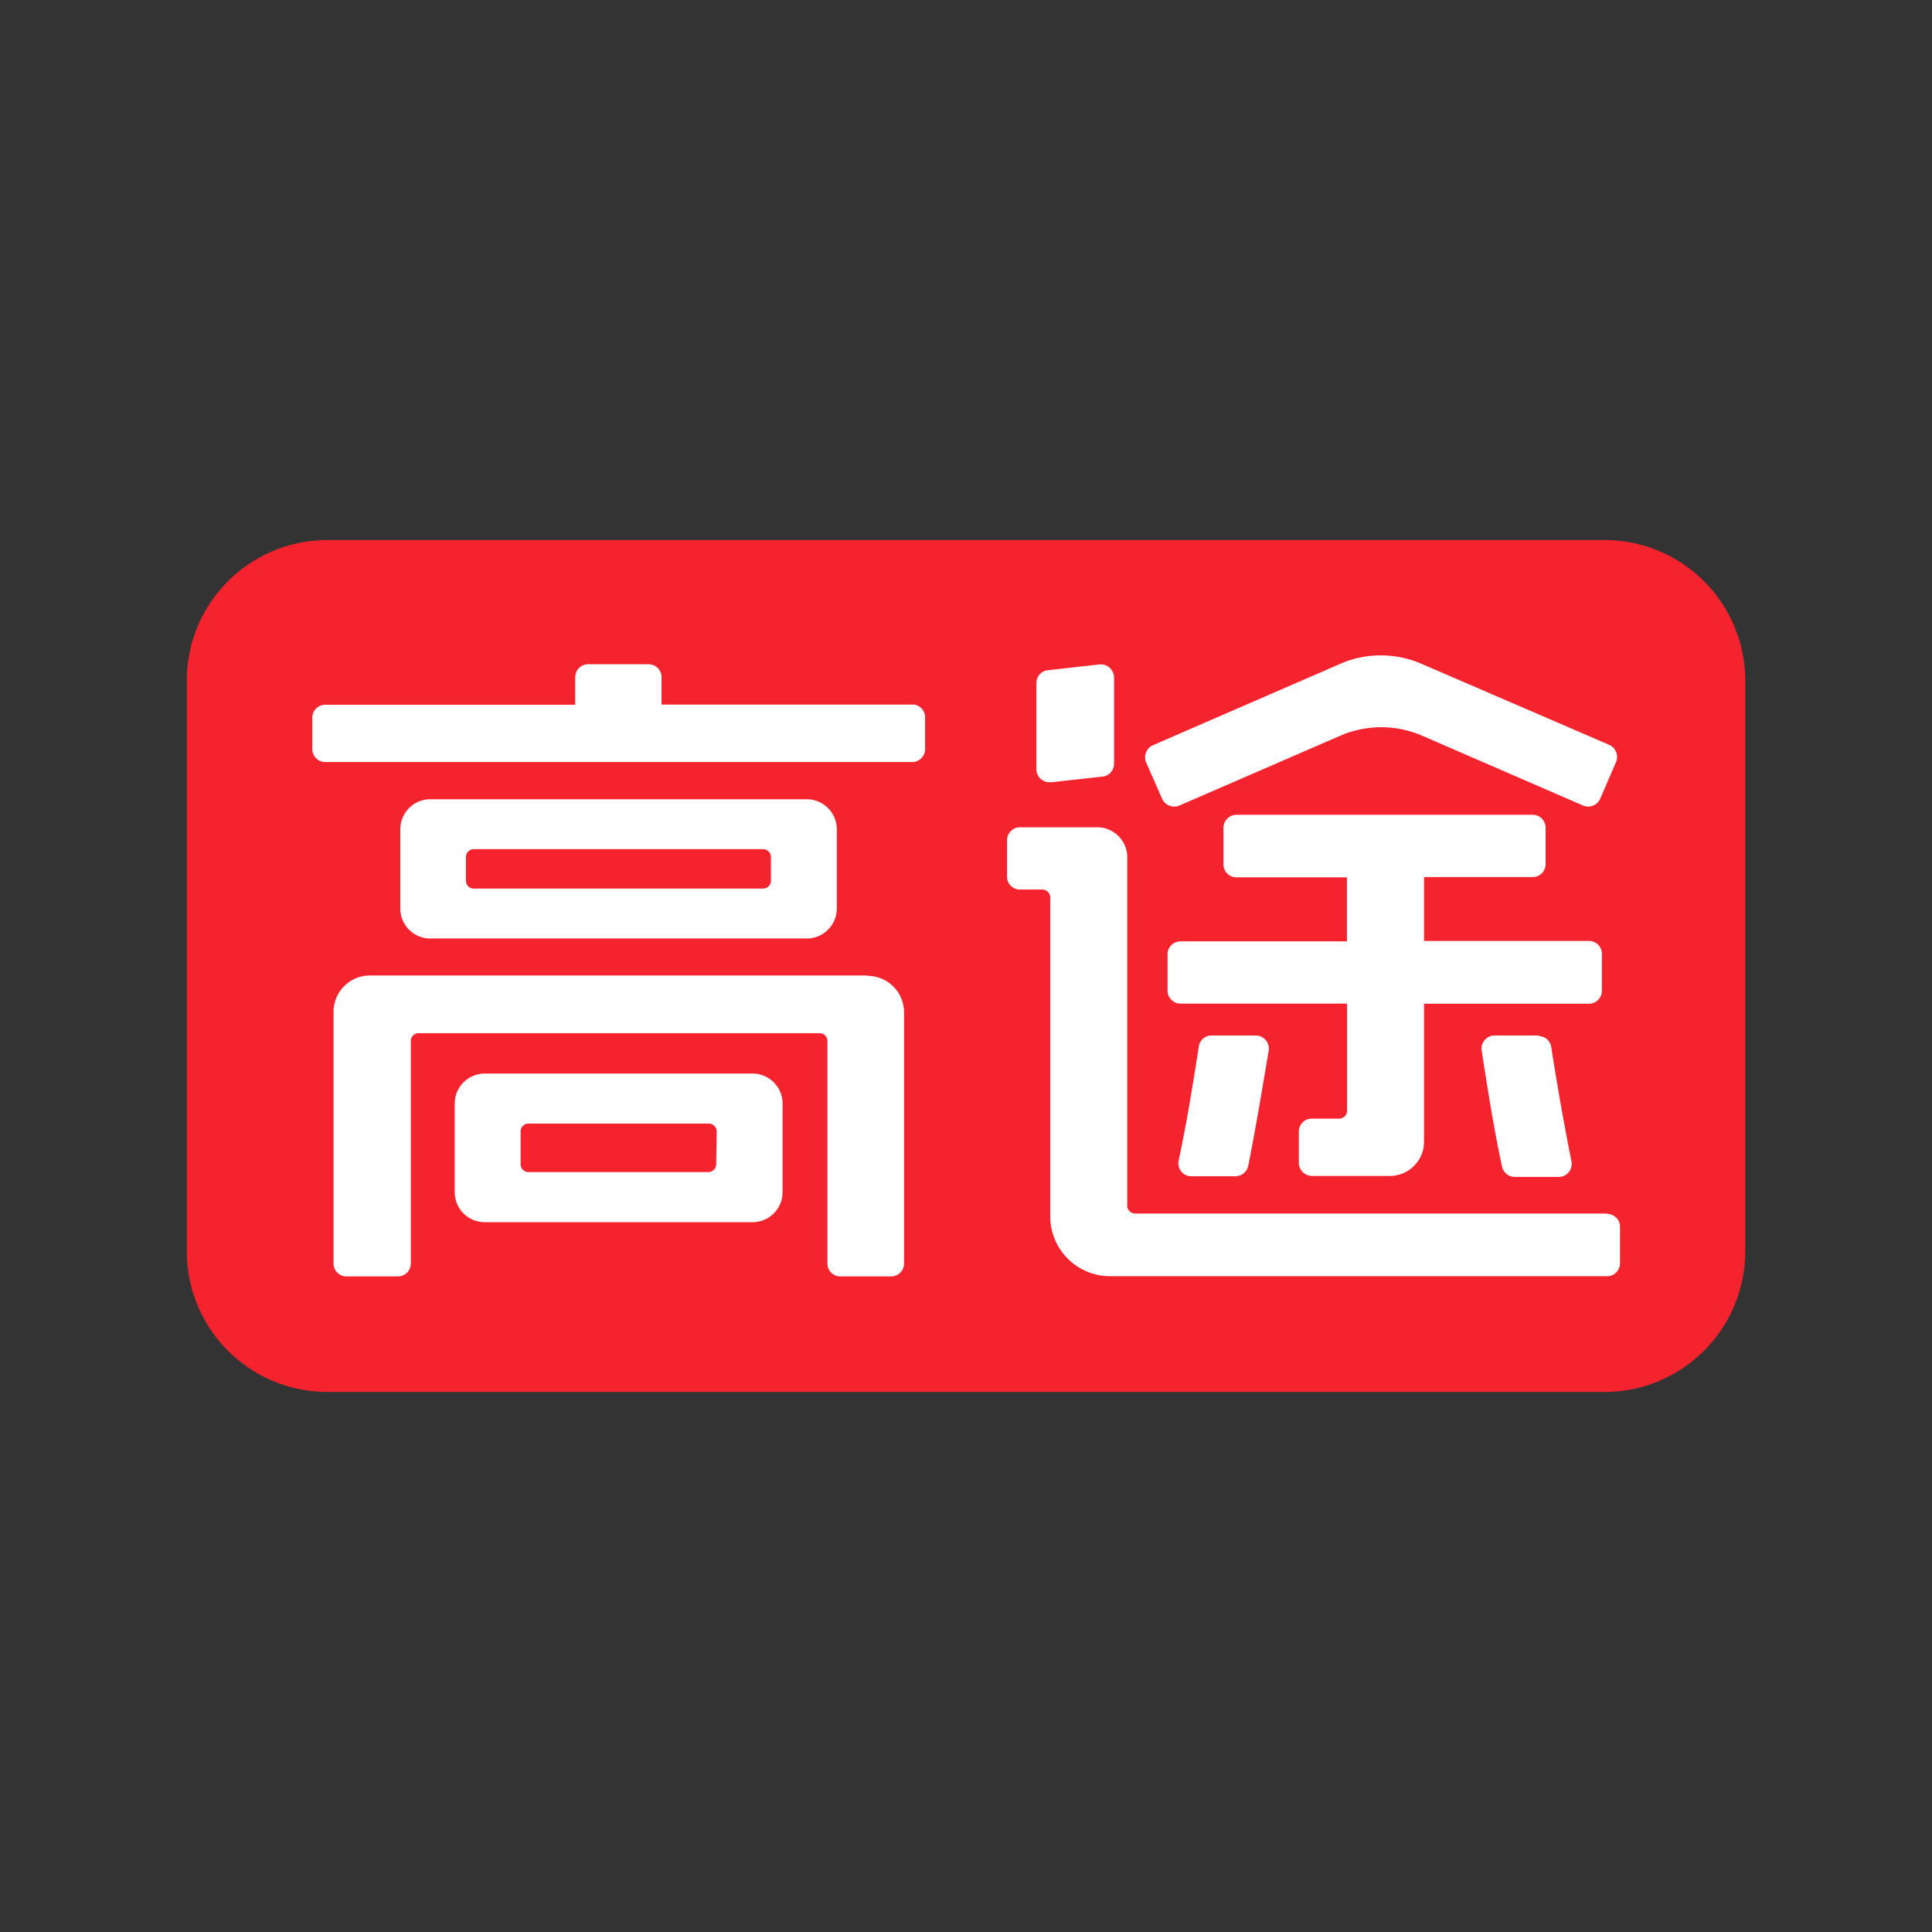
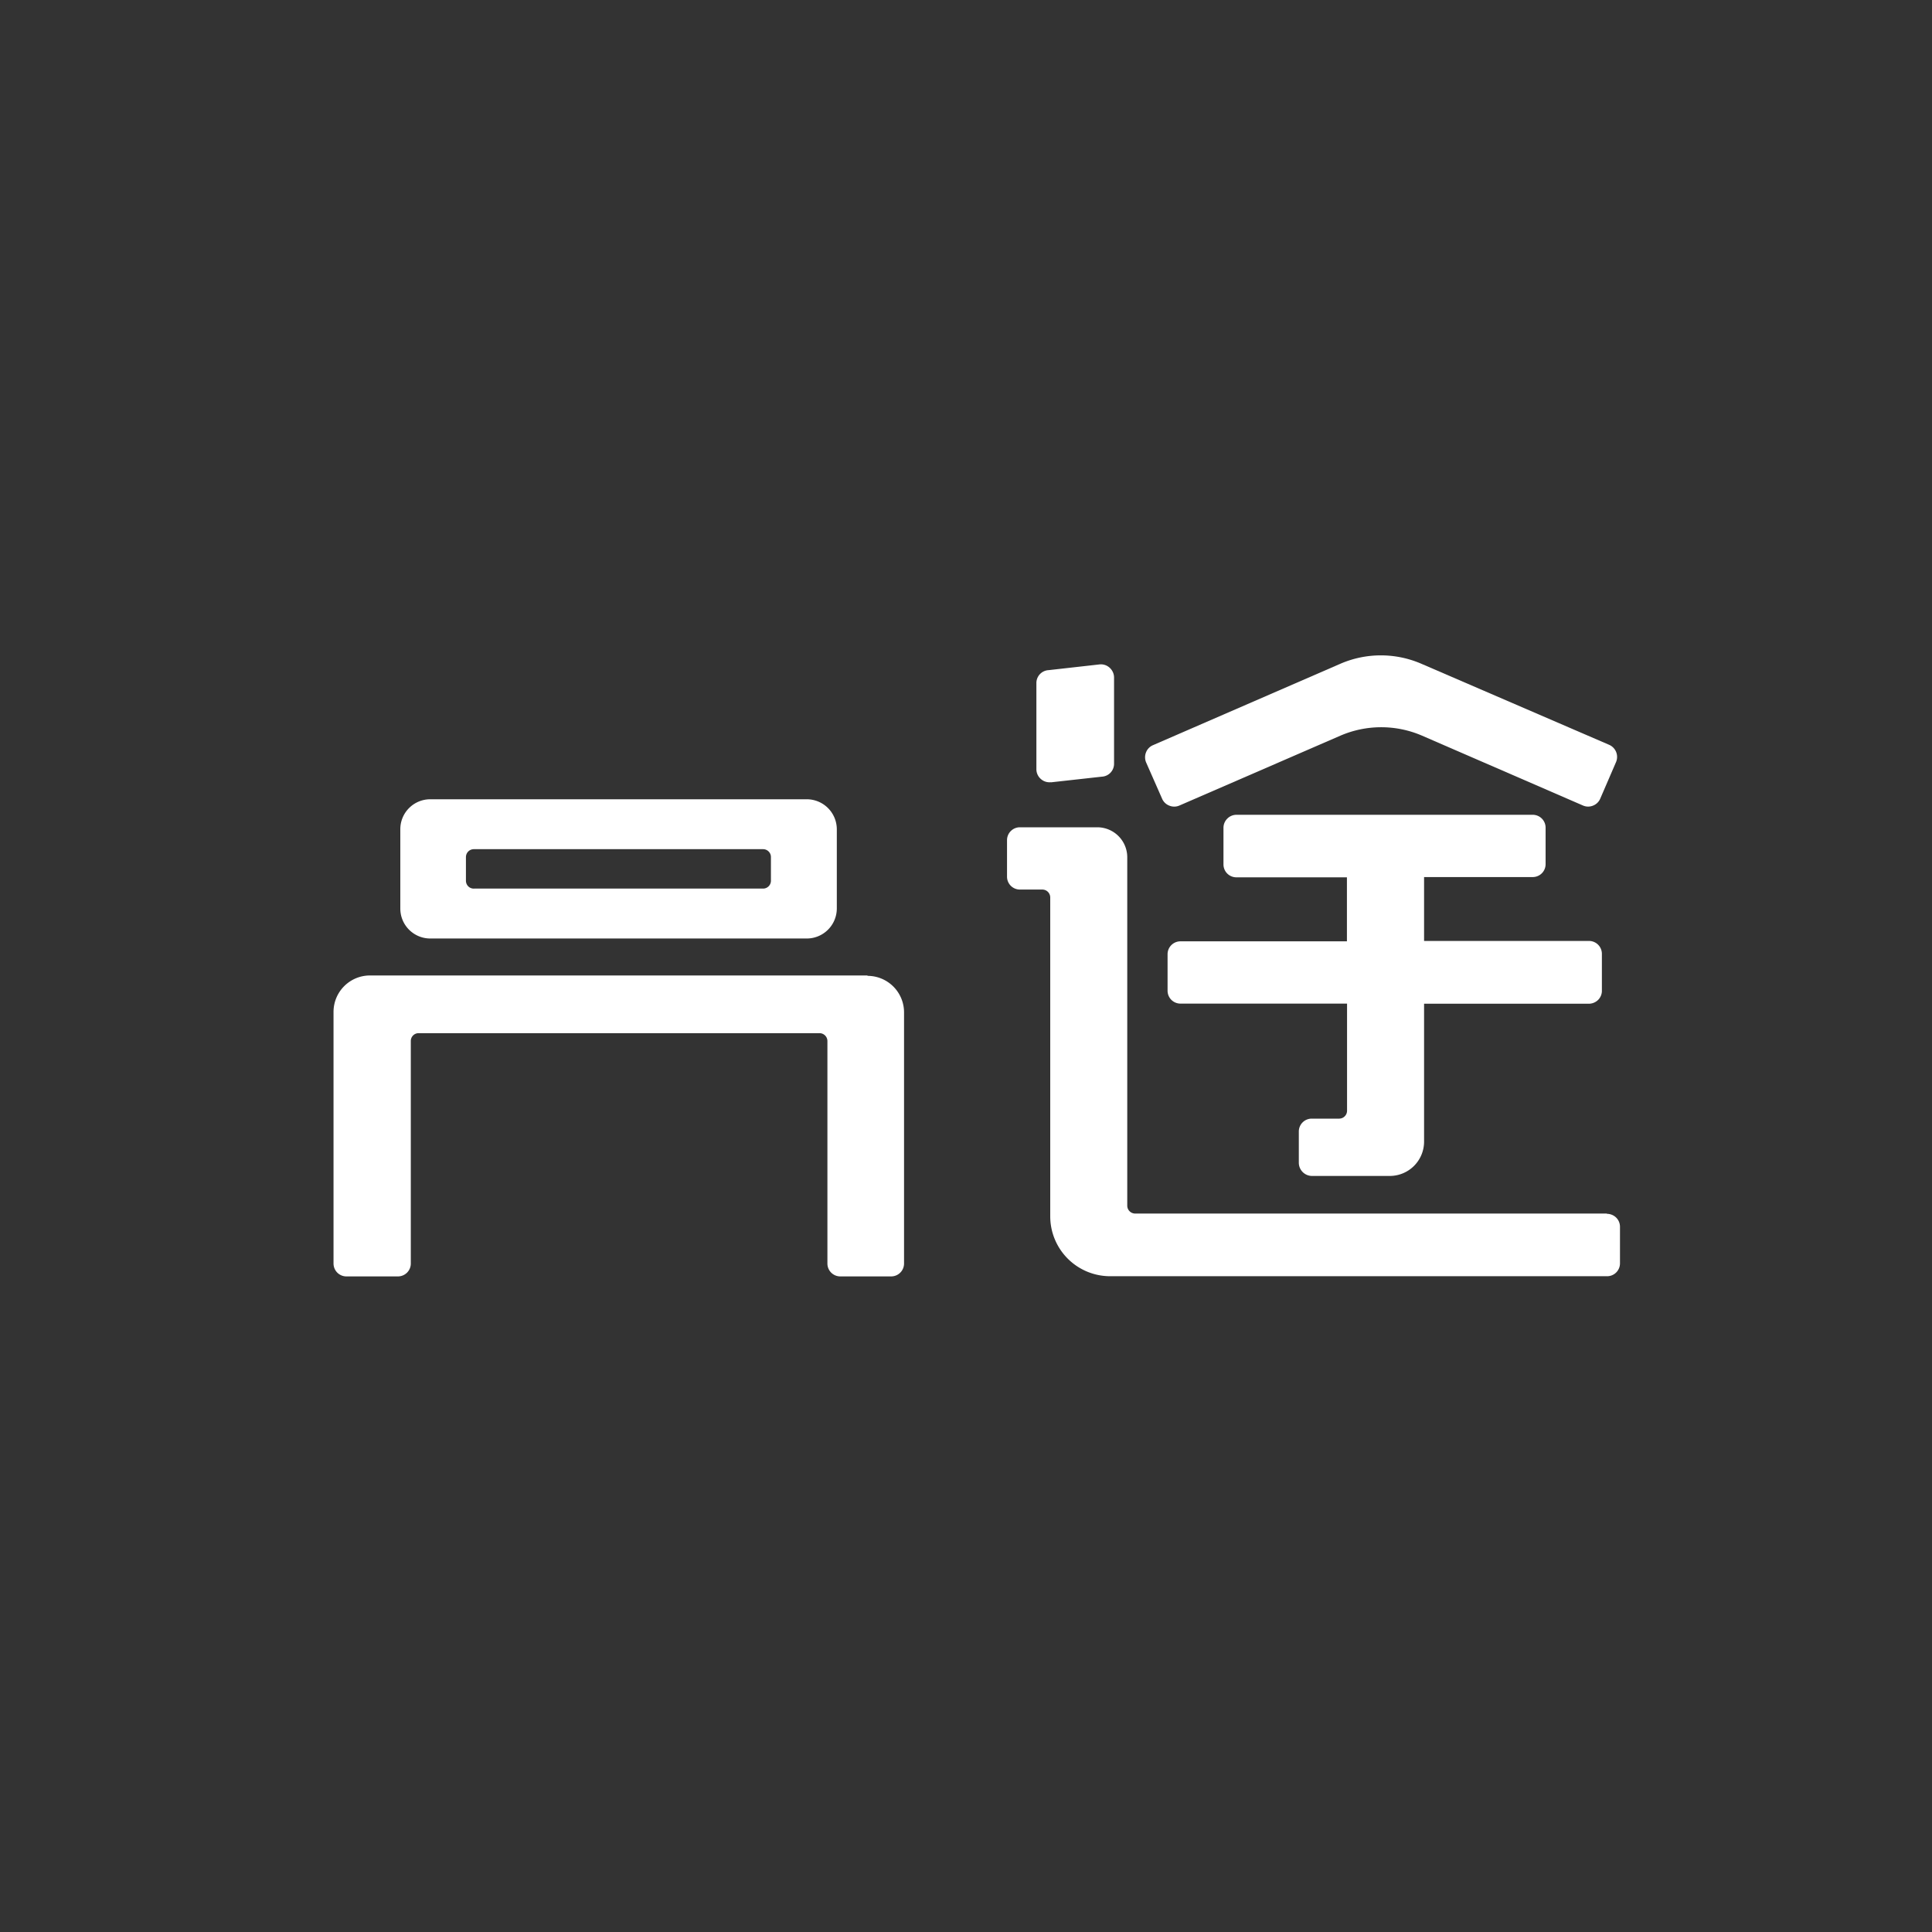
<svg xmlns="http://www.w3.org/2000/svg" id="Layer_1" data-name="Layer 1" viewBox="0 0 300 300">
  <rect x="0" y="0" width="300" height="300" fill="#333333" stroke="none" />
  <defs>
    <style>.cls-1{fill:#f5232d;}.cls-2{fill:#fff;}</style>
  </defs>
  <g id="页面-1">
    <g id="_-logo更换" data-name="-logo更换">
-       <path id="矩形" class="cls-1" d="M50.79,83.86H249.21A21.84,21.84,0,0,1,271,105.72v88.56a21.84,21.84,0,0,1-21.83,21.86H50.79A21.84,21.84,0,0,1,29,194.28V105.72A21.84,21.84,0,0,1,50.79,83.86Z" />
-       <path id="路径" class="cls-2" d="M239,160.79H232.1a2,2,0,0,0-1.58.74,2,2,0,0,0-.43,1.7c.92,6,1.88,12,3.13,17.87a2.05,2.05,0,0,0,2,1.65h6.9a2,2,0,0,0,1.51-.78,2.06,2.06,0,0,0,.38-1.66q-1.75-8.79-3.13-17.71a2,2,0,0,0-2-1.72" />
      <path id="路径-2" data-name="路径" class="cls-2" d="M248.74,153.78v-5.67a2,2,0,0,0-2-2H221.13v-9.92H238a2,2,0,0,0,2-2v-5.67a2,2,0,0,0-2-2H192a2,2,0,0,0-1.43.6,2,2,0,0,0-.59,1.44v5.67a2,2,0,0,0,2,2h17.17v9.94H183.3a2,2,0,0,0-2,2v5.67a2,2,0,0,0,2,2h25.87v16.63a1.23,1.23,0,0,1-1.21,1.23h-4.28a2,2,0,0,0-2,2v4.9a2.06,2.06,0,0,0,2,2h12.15a5.33,5.33,0,0,0,5.3-5.33V155.86h25.58a2.08,2.08,0,0,0,1.46-.61,2,2,0,0,0,.57-1.47" />
      <path id="路径-3" data-name="路径" class="cls-2" d="M249.5,188.44H176.25a1.23,1.23,0,0,1-1.21-1.23v-54.1a4.66,4.66,0,0,0-4.6-4.65H158.37a2,2,0,0,0-2,2v5.67a2,2,0,0,0,2,2h3.49a1.23,1.23,0,0,1,1.22,1.23v49.51a9.3,9.3,0,0,0,9.25,9.3h77.13a2,2,0,0,0,2.09-2v-5.67a2,2,0,0,0-.59-1.43,2.07,2.07,0,0,0-1.44-.59" />
-       <path id="路径-4" data-name="路径" class="cls-2" d="M188.15,160.79a2,2,0,0,0-2,1.72c-.92,5.93-1.88,11.85-3.13,17.71a2,2,0,0,0,.38,1.65,2,2,0,0,0,1.51.78h6.92a2.05,2.05,0,0,0,2-1.64C195,175.1,196,169.12,197,163.13a2.05,2.05,0,0,0-.46-1.63,2.07,2.07,0,0,0-1.54-.71Z" />
      <path id="路径-5" data-name="路径" class="cls-2" d="M180.44,124a2,2,0,0,0,1.11,1.09,2,2,0,0,0,1.57,0l25-10.85a16,16,0,0,1,12.71,0l25,10.85a2,2,0,0,0,1.55,0,2,2,0,0,0,1.11-1.09l2.45-5.67a2.05,2.05,0,0,0-1.06-2.67l-29.1-12.56a15.82,15.82,0,0,0-12.72,0l-29,12.6a2,2,0,0,0-1.1,1.11,2.06,2.06,0,0,0,0,1.56Z" />
      <path id="路径-6" data-name="路径" class="cls-2" d="M163.18,121.48l7.92-.88a2,2,0,0,0,1.89-2V105.2a2.05,2.05,0,0,0-.68-1.51,2,2,0,0,0-1.57-.52l-7.92.89a2,2,0,0,0-1.89,2v13.38a2,2,0,0,0,.68,1.51,2,2,0,0,0,1.57.51" />
-       <path id="路径-7" data-name="路径" class="cls-2" d="M141.63,109.41H102.72v-4.27a2,2,0,0,0-2.08-2h-9.2a2,2,0,0,0-1.49.55,2.06,2.06,0,0,0-.63,1.47v4.27H50.5a2,2,0,0,0-2,2v4.9a2,2,0,0,0,2,2h91.13a2,2,0,0,0,1.44-.6,2,2,0,0,0,.58-1.44v-4.9a2,2,0,0,0-2-2" />
      <path id="形状" class="cls-2" d="M125.28,145.73a4.67,4.67,0,0,0,4.66-4.65V128.76a4.67,4.67,0,0,0-4.66-4.65H66.8a4.65,4.65,0,0,0-4.64,4.65v12.32a4.65,4.65,0,0,0,4.64,4.65ZM72.35,133.09a1.23,1.23,0,0,1,1.22-1.23h44.92a1.22,1.22,0,0,1,1.22,1.23v3.68a1.22,1.22,0,0,1-1.22,1.21H73.63a1.2,1.2,0,0,1-.9-.33,1.23,1.23,0,0,1-.38-.88Z" />
-       <path id="形状-2" data-name="形状" class="cls-2" d="M116.87,166.7H75.25a4.66,4.66,0,0,0-4.64,4.65v13.78a4.65,4.65,0,0,0,4.64,4.65h41.62a4.66,4.66,0,0,0,4.65-4.65V171.35a4.66,4.66,0,0,0-4.65-4.65m-5.66,14.08A1.23,1.23,0,0,1,110,182H82.06a1.22,1.22,0,0,1-1.22-1.23V175.7a1.22,1.22,0,0,1,1.22-1.23h28a1.23,1.23,0,0,1,1.23,1.23Z" />
      <path id="路径-8" data-name="路径" class="cls-2" d="M134.69,151.47H57.44a5.66,5.66,0,0,0-5.65,5.67V196.2a2,2,0,0,0,2,2h8a2,2,0,0,0,2-2V161.64A1.21,1.21,0,0,1,65,160.43h62.25a1.23,1.23,0,0,1,1.23,1.21V196.2a2,2,0,0,0,2,2h7.9a2,2,0,0,0,2-2v-39a5.67,5.67,0,0,0-5.66-5.67" />
    </g>
  </g>
</svg>